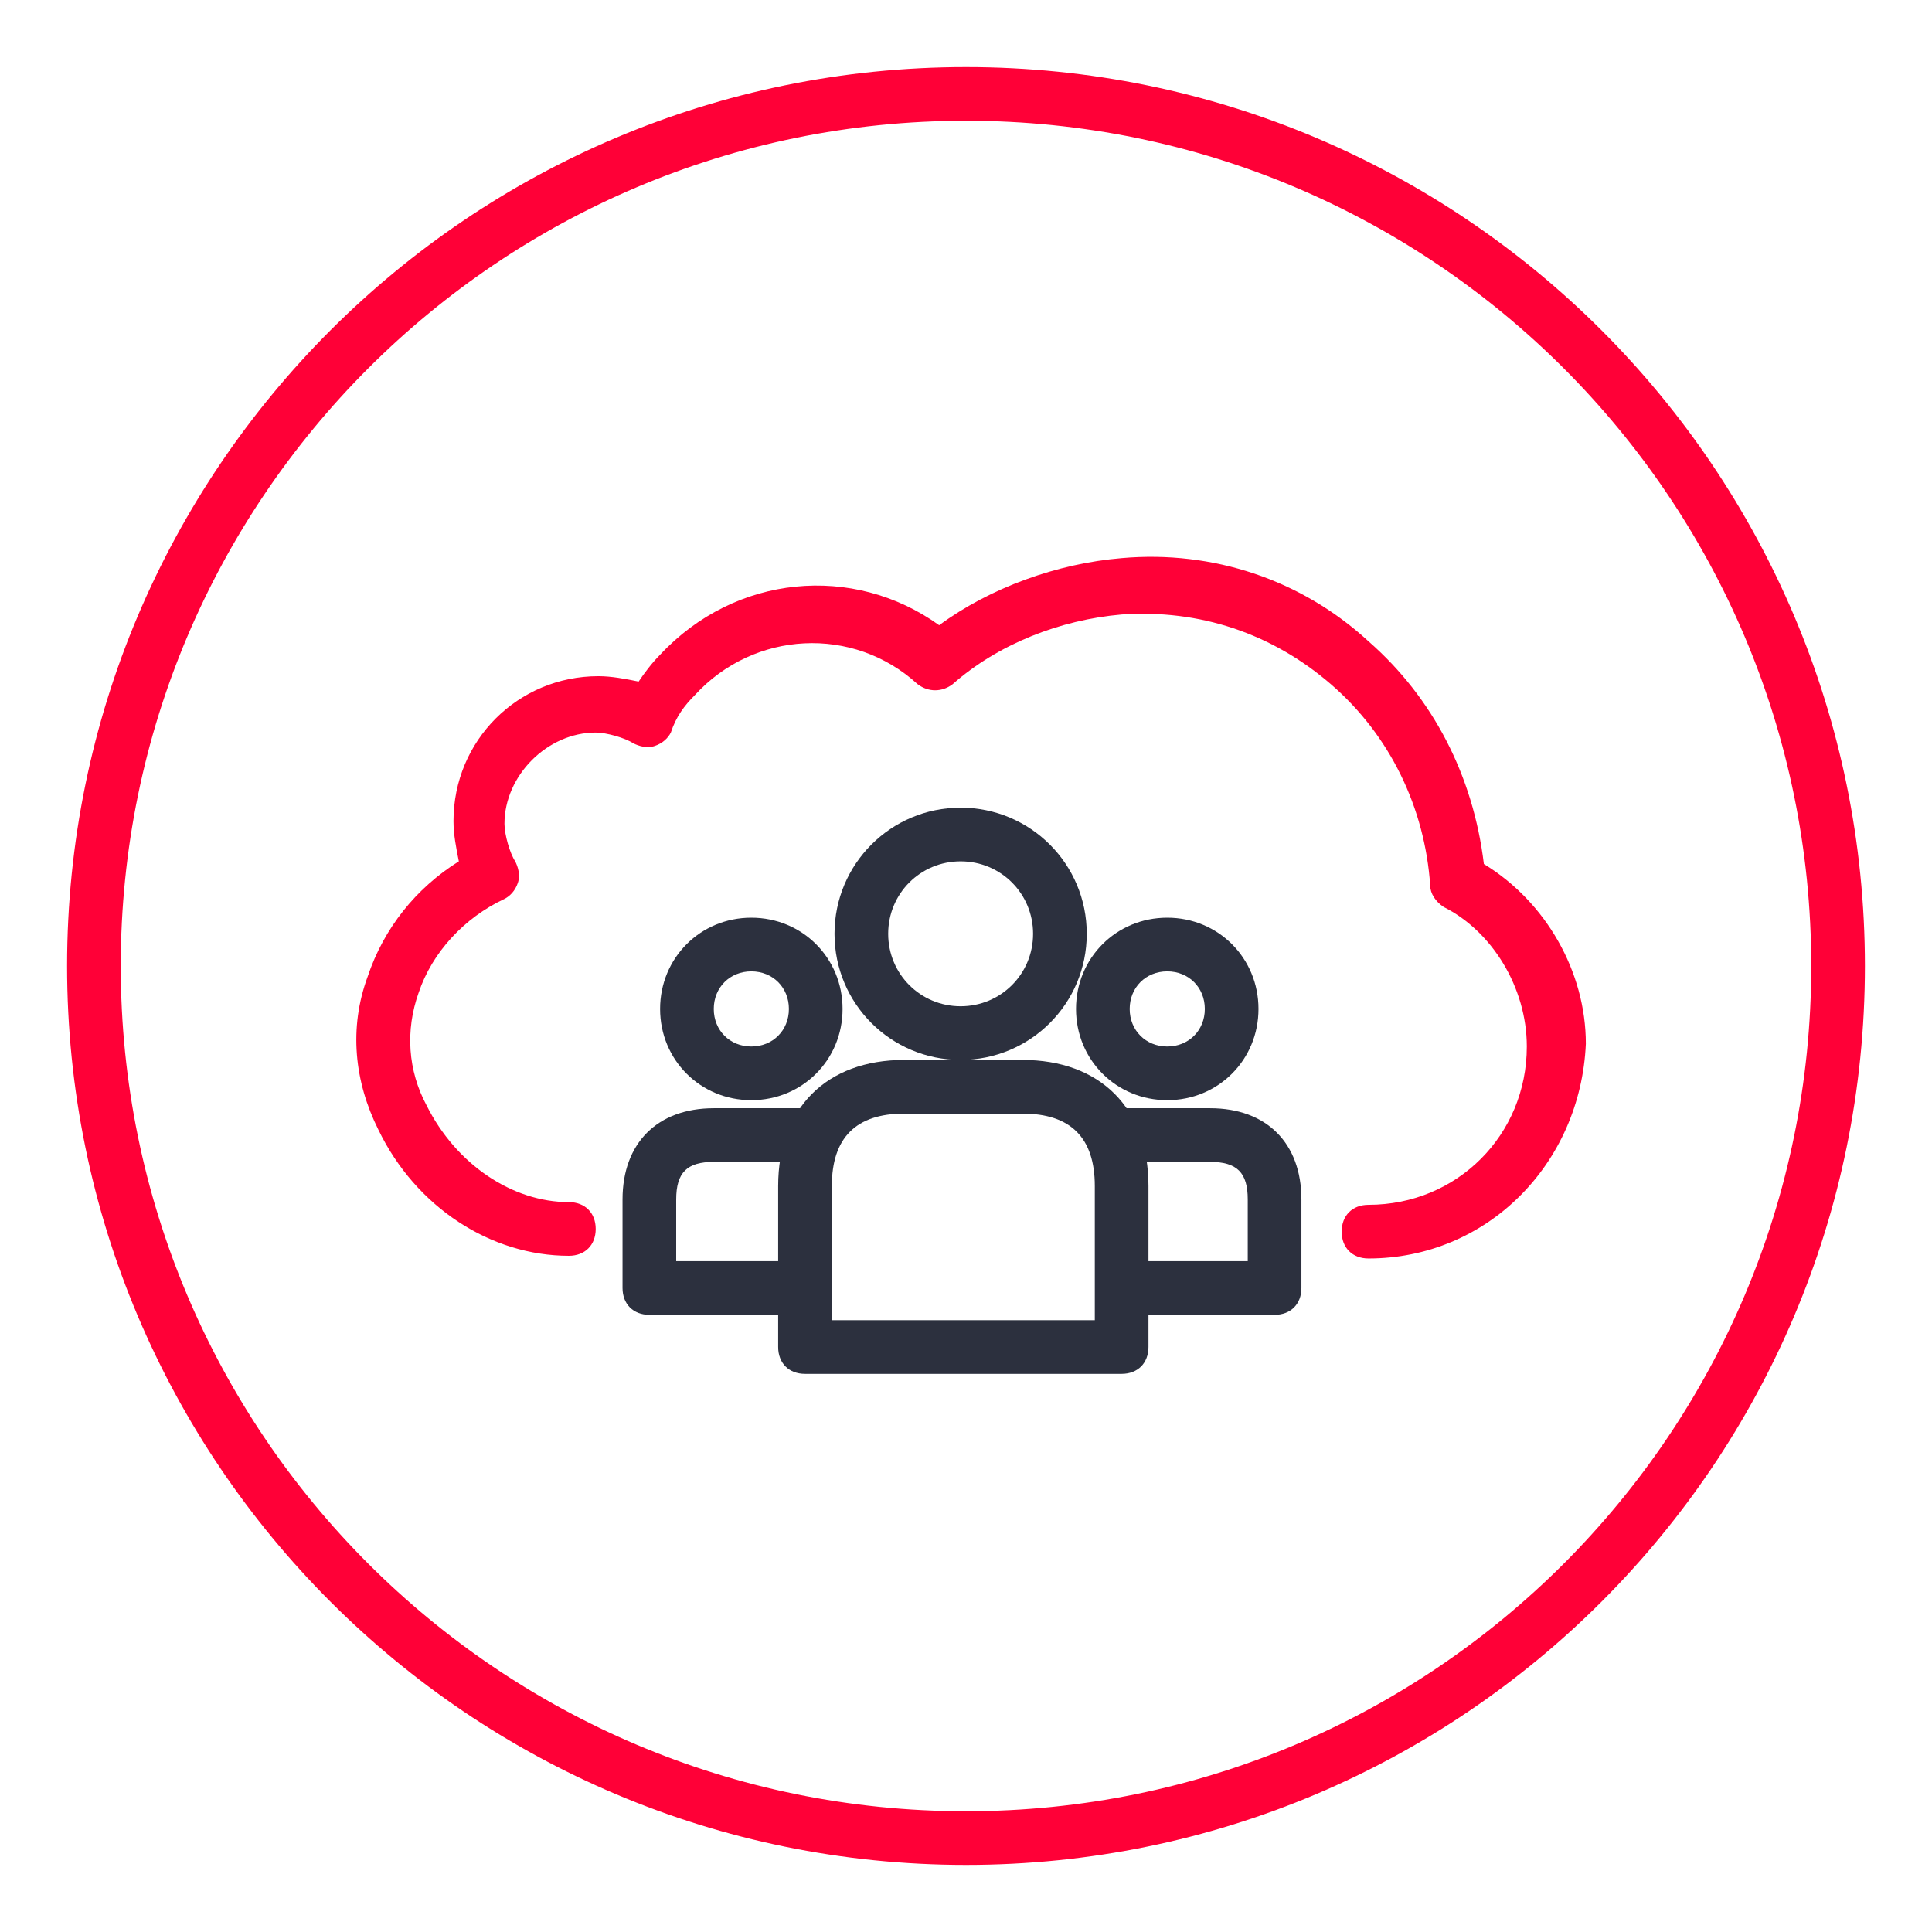
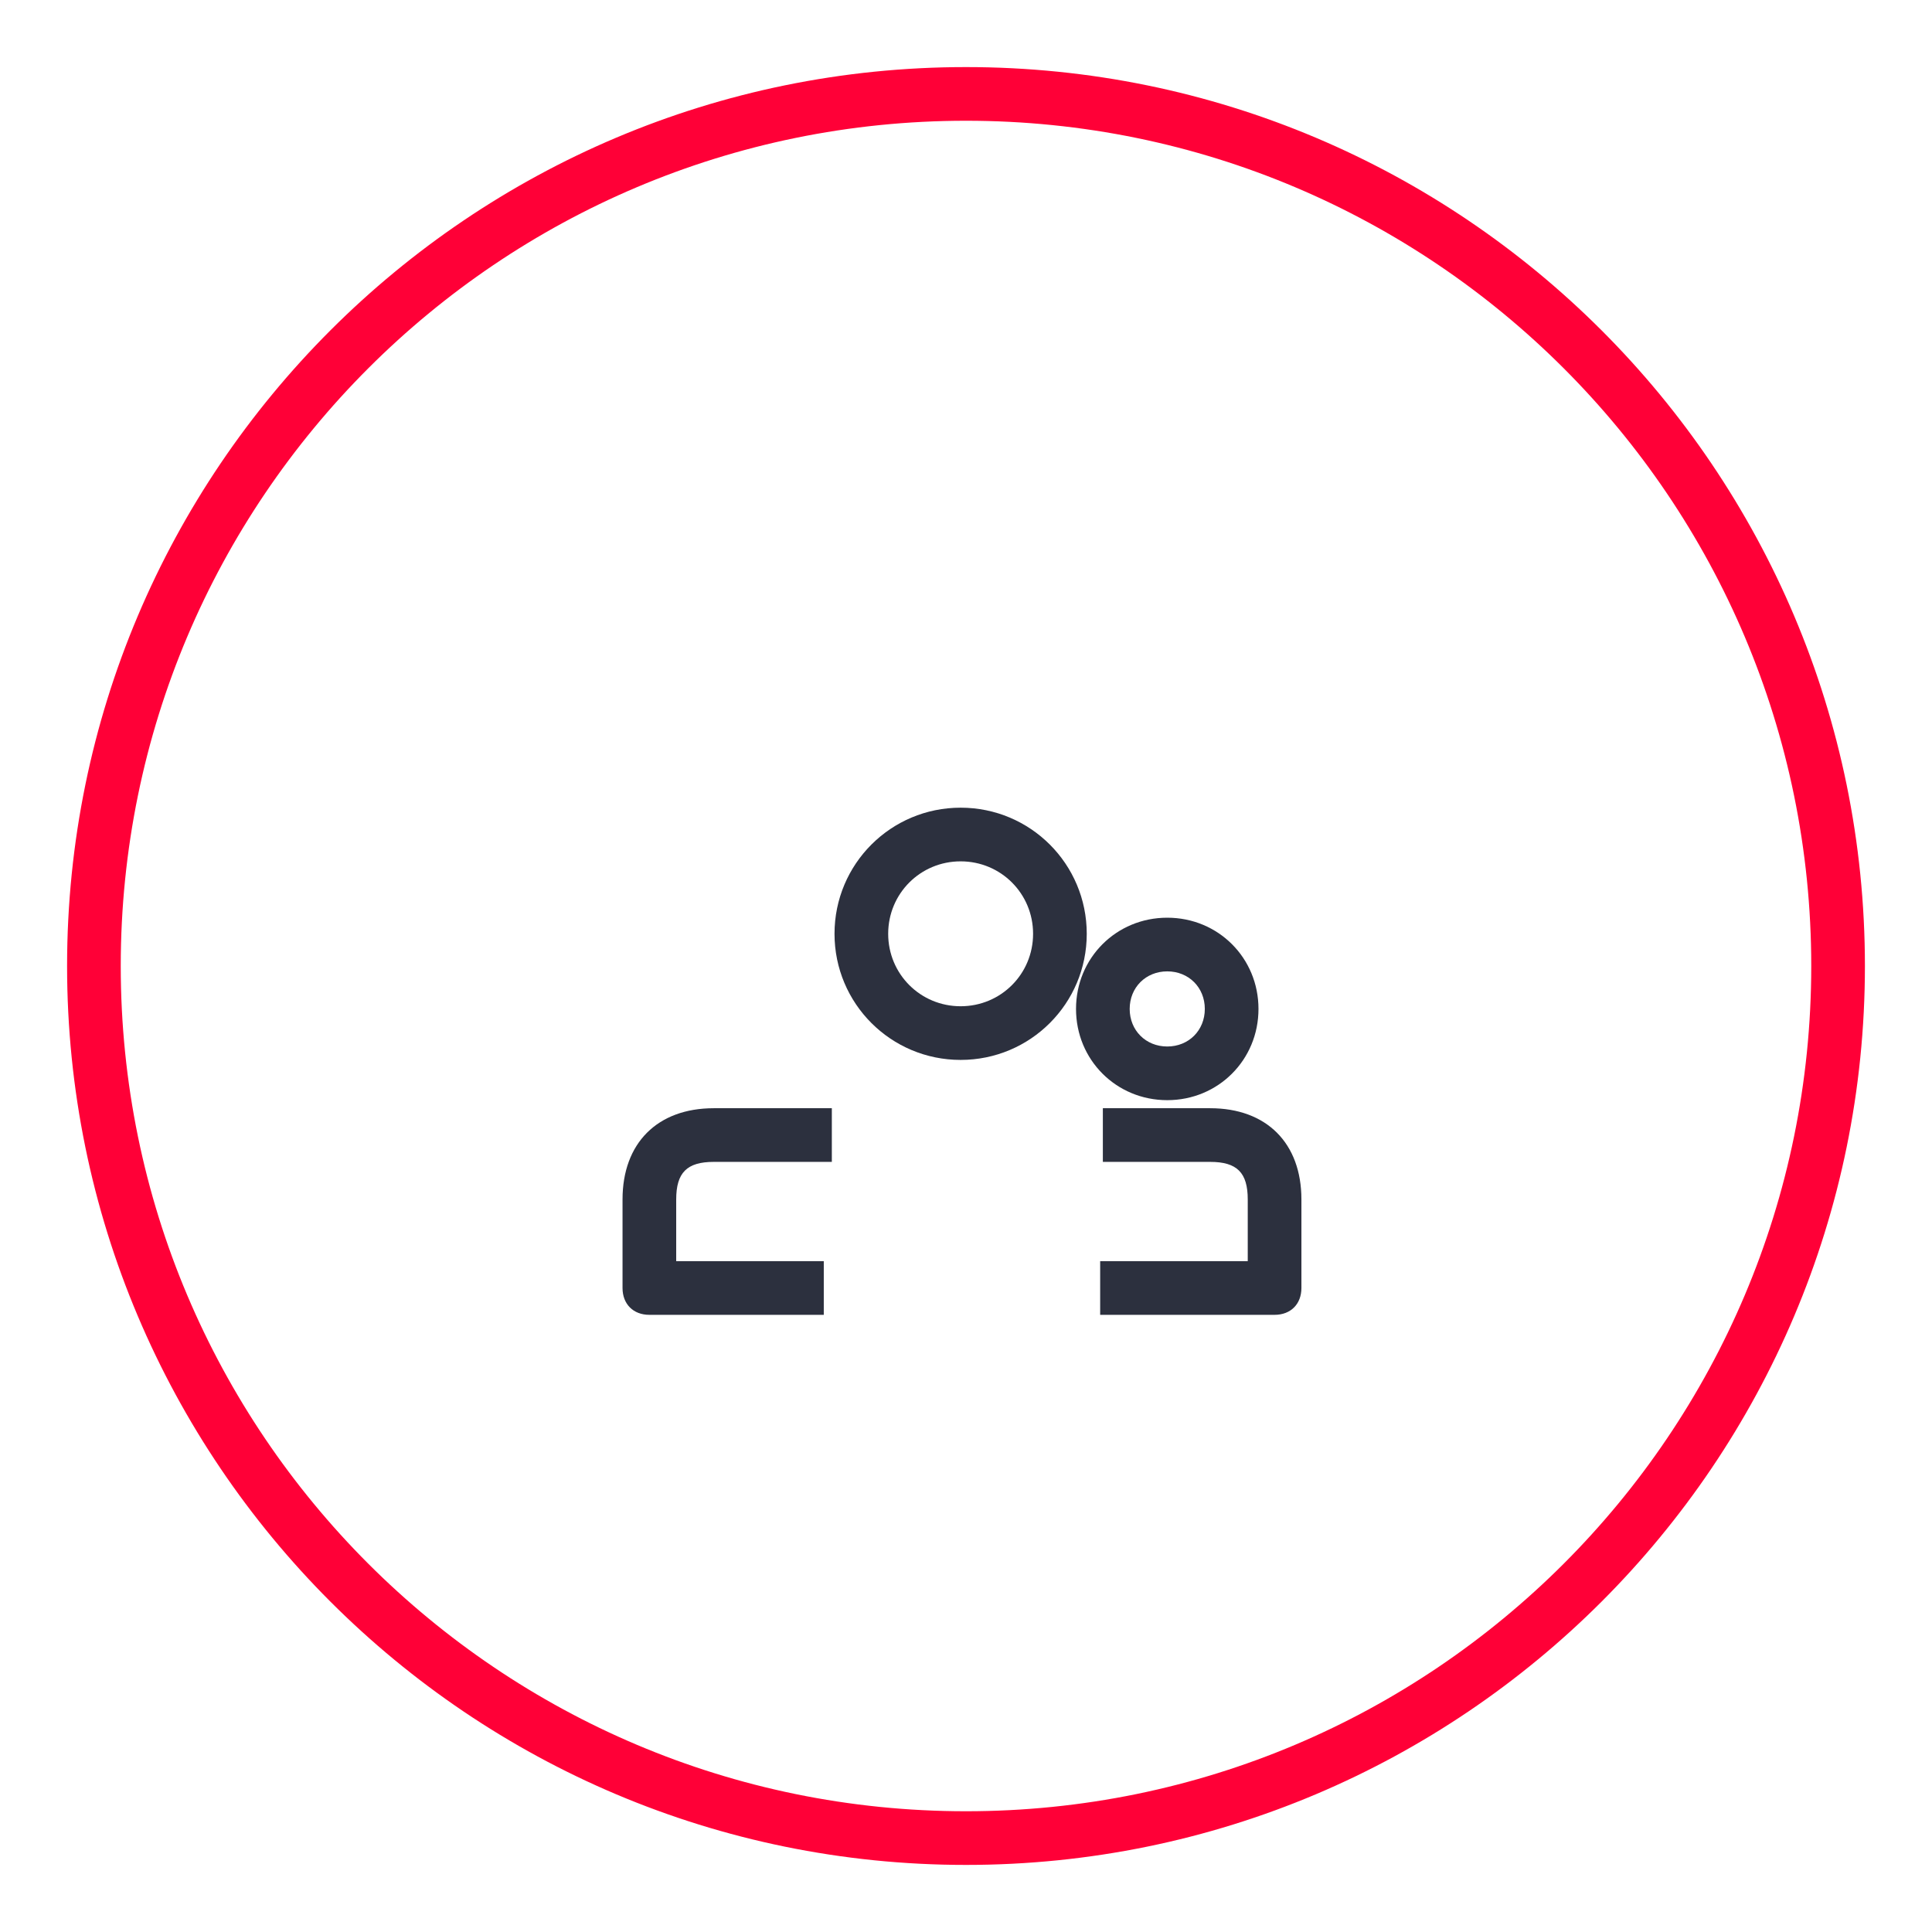
<svg xmlns="http://www.w3.org/2000/svg" version="1.1" id="Layer_1" x="0px" y="0px" viewBox="0 0 72 72" style="enable-background:new 0 0 72 72;" xml:space="preserve">
  <style type="text/css">
	.st0{fill:none;}
	.st1{fill:#FF0037;}
	.st2{fill:#2C303E;}
</style>
  <g id="Rectangle_8437">
-     <rect class="st0" width="72" height="72" />
-   </g>
+     </g>
  <g>
    <g id="icons">
	</g>
    <g id="copy">
      <g>
        <g>
          <path class="st1" d="M36,69.5c-18.5,0-33.5-15-33.5-33.5S17.5,2.5,36,2.5s33.5,15,33.5,33.5S54.5,69.5,36,69.5z M36,4.5      C18.6,4.5,4.5,18.6,4.5,36S18.6,67.5,36,67.5S67.5,53.4,67.5,36S53.4,4.5,36,4.5z" />
        </g>
      </g>
    </g>
  </g>
  <g>
    <g>
      <g>
        <path class="st2" d="M35.8,39.5c-2.6,0-4.7-2.1-4.7-4.7c0-2.6,2.1-4.7,4.7-4.7c2.6,0,4.7,2.1,4.7,4.7S38.4,39.5,35.8,39.5z      M35.8,32.1c-1.5,0-2.7,1.2-2.7,2.7s1.2,2.7,2.7,2.7s2.7-1.2,2.7-2.7S37.3,32.1,35.8,32.1z" />
      </g>
      <g>
-         <path class="st2" d="M41.8,51.2H30c-0.6,0-1-0.4-1-1v-6c0-2.9,1.8-4.7,4.7-4.7h4.4c2.9,0,4.7,1.8,4.7,4.7v6     C42.8,50.8,42.4,51.2,41.8,51.2z M31,49.2h9.8v-5c0-1.8-0.9-2.7-2.7-2.7h-4.4c-1.8,0-2.7,0.9-2.7,2.7C31,44.2,31,49.2,31,49.2z" />
-       </g>
+         </g>
    </g>
    <g>
      <g>
-         <path class="st2" d="M28,41c-1.9,0-3.4-1.5-3.4-3.4s1.5-3.4,3.4-3.4s3.4,1.5,3.4,3.4S29.9,41,28,41z M28,36.2     c-0.8,0-1.4,0.6-1.4,1.4c0,0.8,0.6,1.4,1.4,1.4s1.4-0.6,1.4-1.4S28.8,36.2,28,36.2z" />
-       </g>
+         </g>
      <g>
        <path class="st2" d="M30.7,49h-6.5c-0.6,0-1-0.4-1-1v-3.3c0-2.1,1.3-3.4,3.4-3.4H31v2h-4.4c-1,0-1.4,0.4-1.4,1.4V47h5.5V49z" />
      </g>
    </g>
    <g>
      <g>
        <path class="st2" d="M43.5,41c-1.9,0-3.4-1.5-3.4-3.4s1.5-3.4,3.4-3.4s3.4,1.5,3.4,3.4S45.4,41,43.5,41z M43.5,36.2     c-0.8,0-1.4,0.6-1.4,1.4c0,0.8,0.6,1.4,1.4,1.4s1.4-0.6,1.4-1.4S44.3,36.2,43.5,36.2z" />
      </g>
      <g>
-         <path class="st2" d="M47.5,49H41v-2h5.5v-2.3c0-1-0.4-1.4-1.4-1.4h-4v-2h4c2.1,0,3.4,1.3,3.4,3.4V48C48.5,48.6,48.1,49,47.5,49z" />
+         <path class="st2" d="M47.5,49H41v-2h5.5v-2.3c0-1-0.4-1.4-1.4-1.4h-4v-2h4c2.1,0,3.4,1.3,3.4,3.4V48C48.5,48.6,48.1,49,47.5,49" />
      </g>
    </g>
    <g>
      <g>
-         <path class="st1" d="M51,46.9c-0.6,0-1-0.4-1-1s0.4-1,1-1c3.3,0,5.9-2.6,5.9-5.9c0-2.2-1.3-4.3-3.1-5.2c-0.3-0.2-0.5-0.5-0.5-0.8     c-0.2-2.9-1.5-5.6-3.7-7.5s-4.9-2.8-7.8-2.6c-2.3,0.2-4.6,1.1-6.3,2.6c-0.4,0.3-0.9,0.3-1.3,0c-2.4-2.2-6.1-2-8.3,0.4     c-0.4,0.4-0.7,0.8-0.9,1.4c-0.1,0.2-0.3,0.4-0.6,0.5c-0.3,0.1-0.6,0-0.8-0.1c-0.3-0.2-1-0.4-1.4-0.4c-1.8,0-3.4,1.6-3.4,3.4     c0,0.4,0.2,1.1,0.4,1.4c0.1,0.2,0.2,0.5,0.1,0.8s-0.3,0.5-0.5,0.6c-1.5,0.7-2.7,2-3.2,3.5c-0.5,1.4-0.4,2.9,0.3,4.2     c1.1,2.2,3.2,3.6,5.3,3.6c0.6,0,1,0.4,1,1s-0.4,1-1,1c-2.9,0-5.7-1.8-7.1-4.7c-0.9-1.8-1.1-3.8-0.4-5.7c0.6-1.8,1.8-3.3,3.4-4.3     c-0.1-0.5-0.2-1-0.2-1.5c0-3,2.4-5.4,5.4-5.4c0.5,0,1,0.1,1.5,0.2c0.2-0.3,0.5-0.7,0.8-1c2.8-3,7.2-3.4,10.4-1.1     c1.9-1.4,4.4-2.3,6.8-2.5c3.4-0.3,6.7,0.8,9.2,3.1c2.4,2.1,3.9,5,4.3,8.3c2.3,1.4,3.8,4,3.8,6.7C58.9,43.4,55.4,46.9,51,46.9z" />
-       </g>
+         </g>
    </g>
  </g>
</svg>